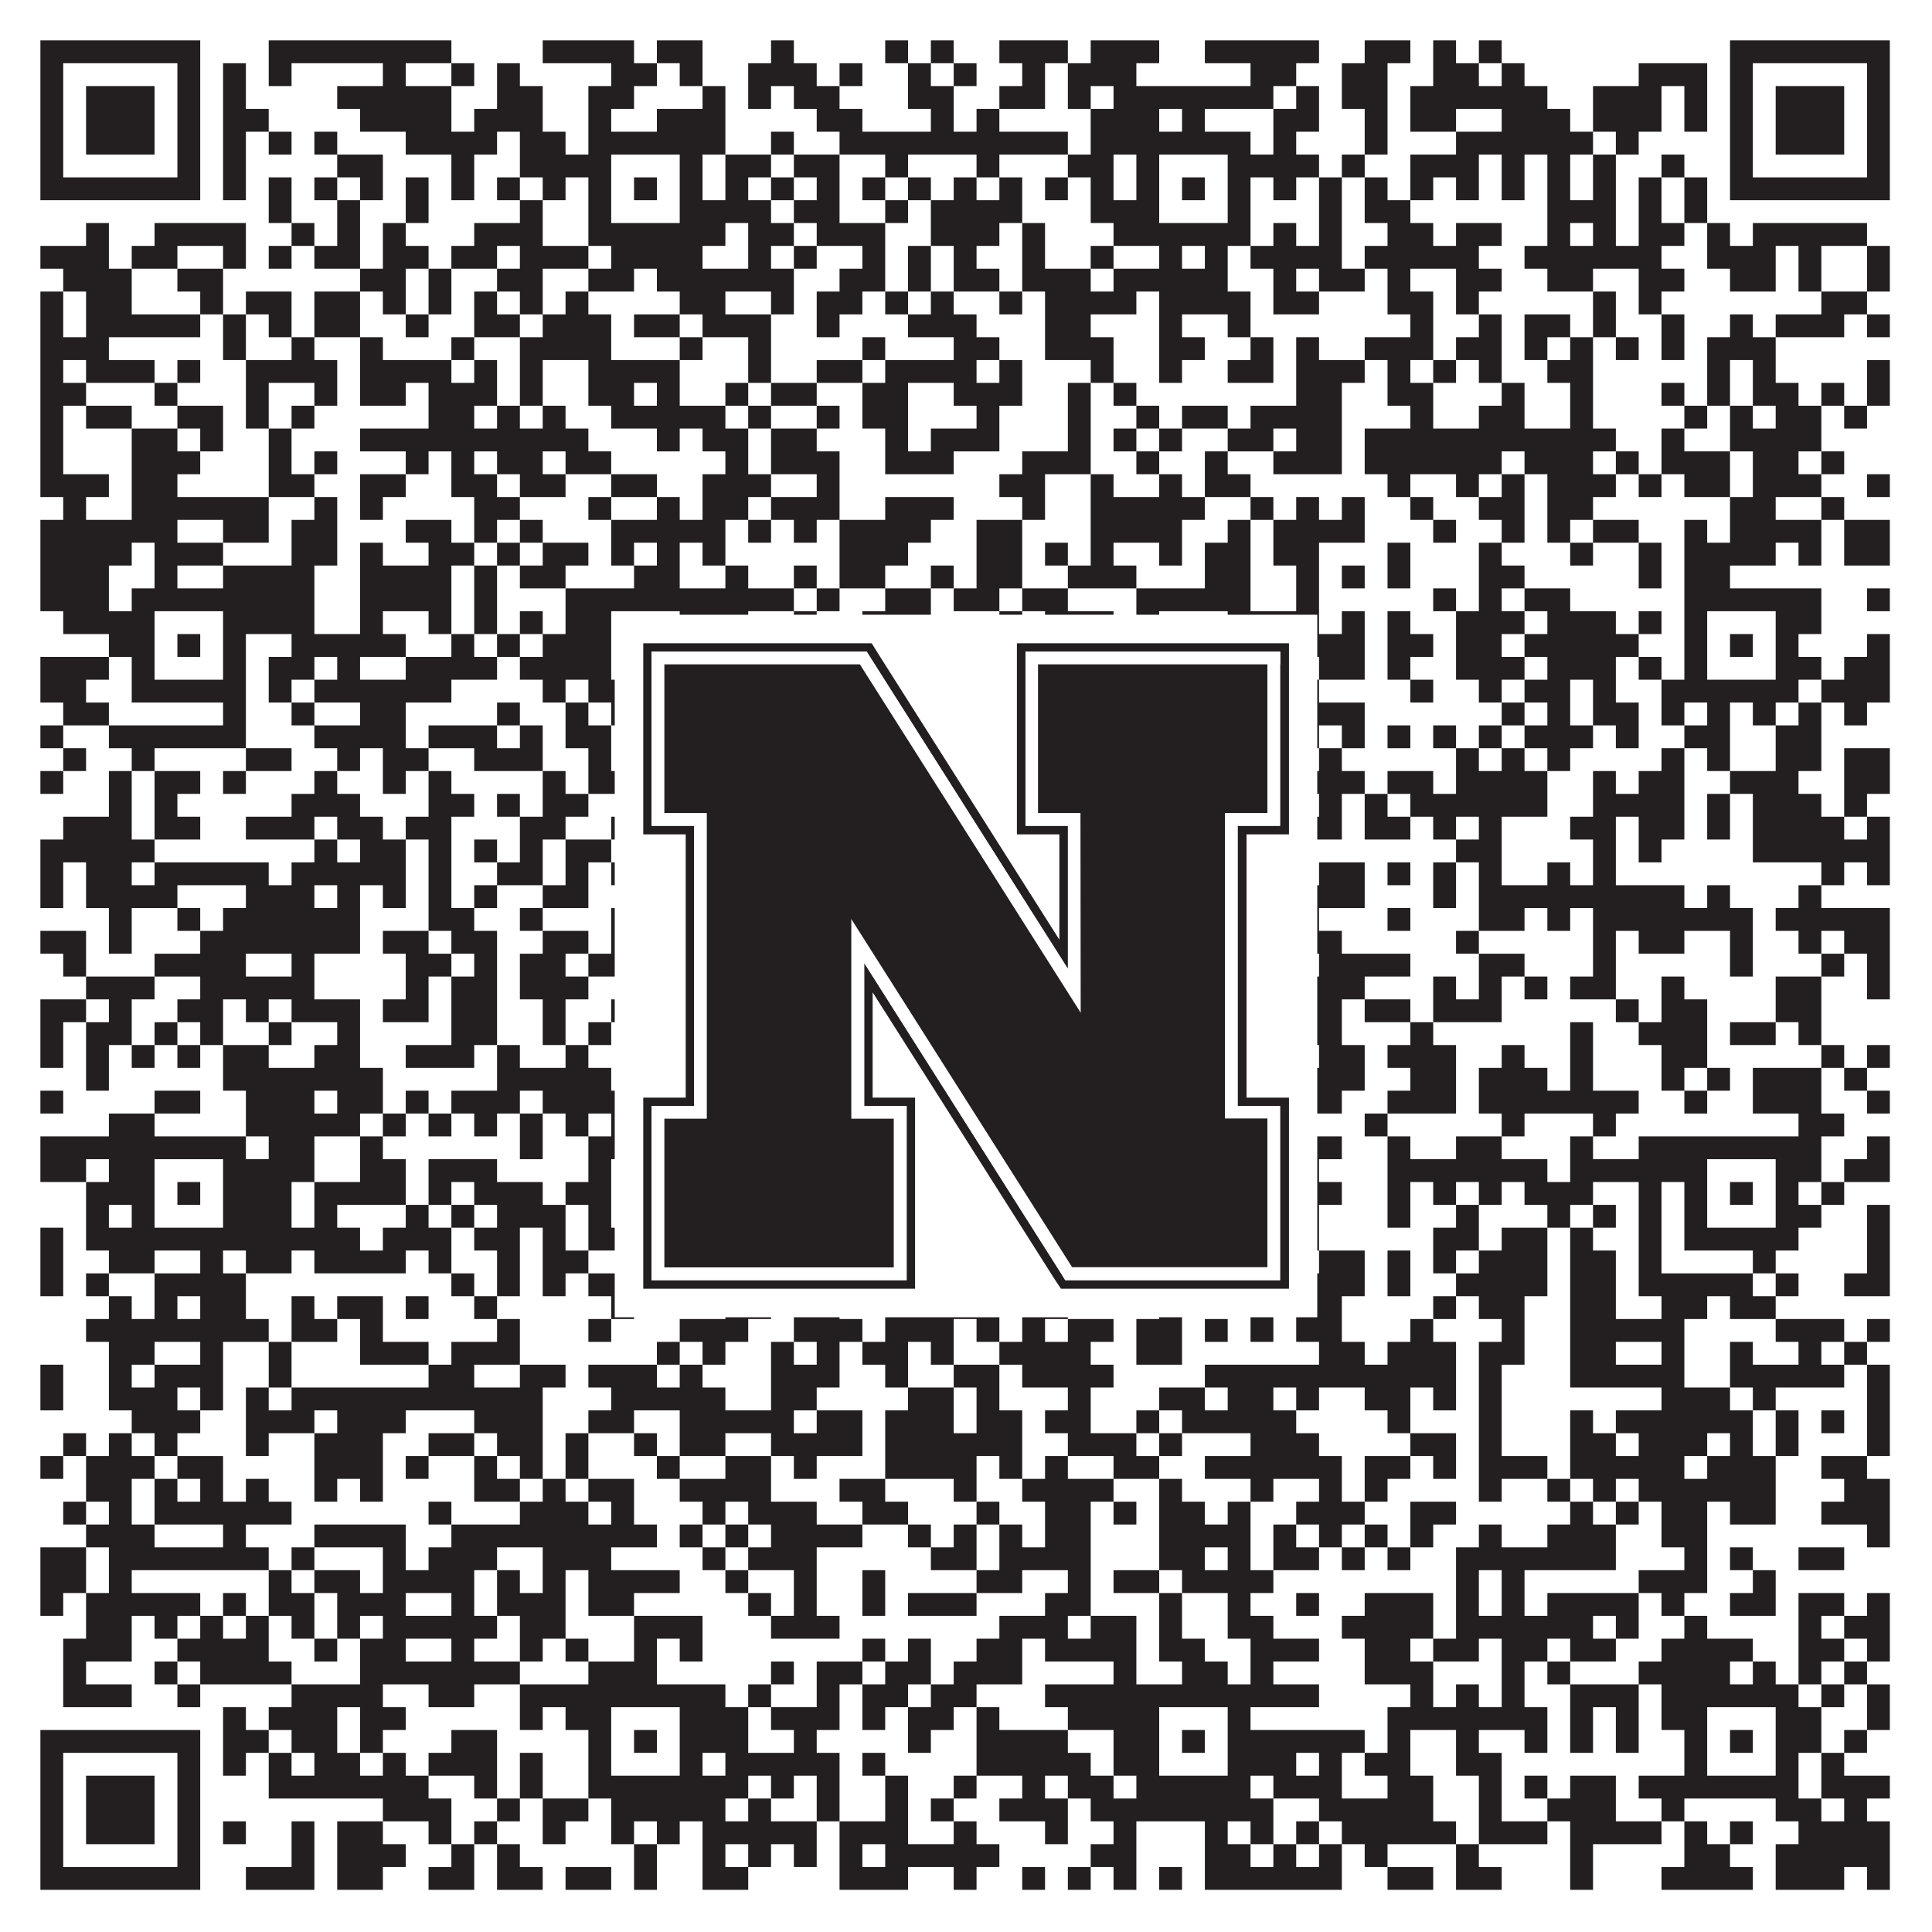
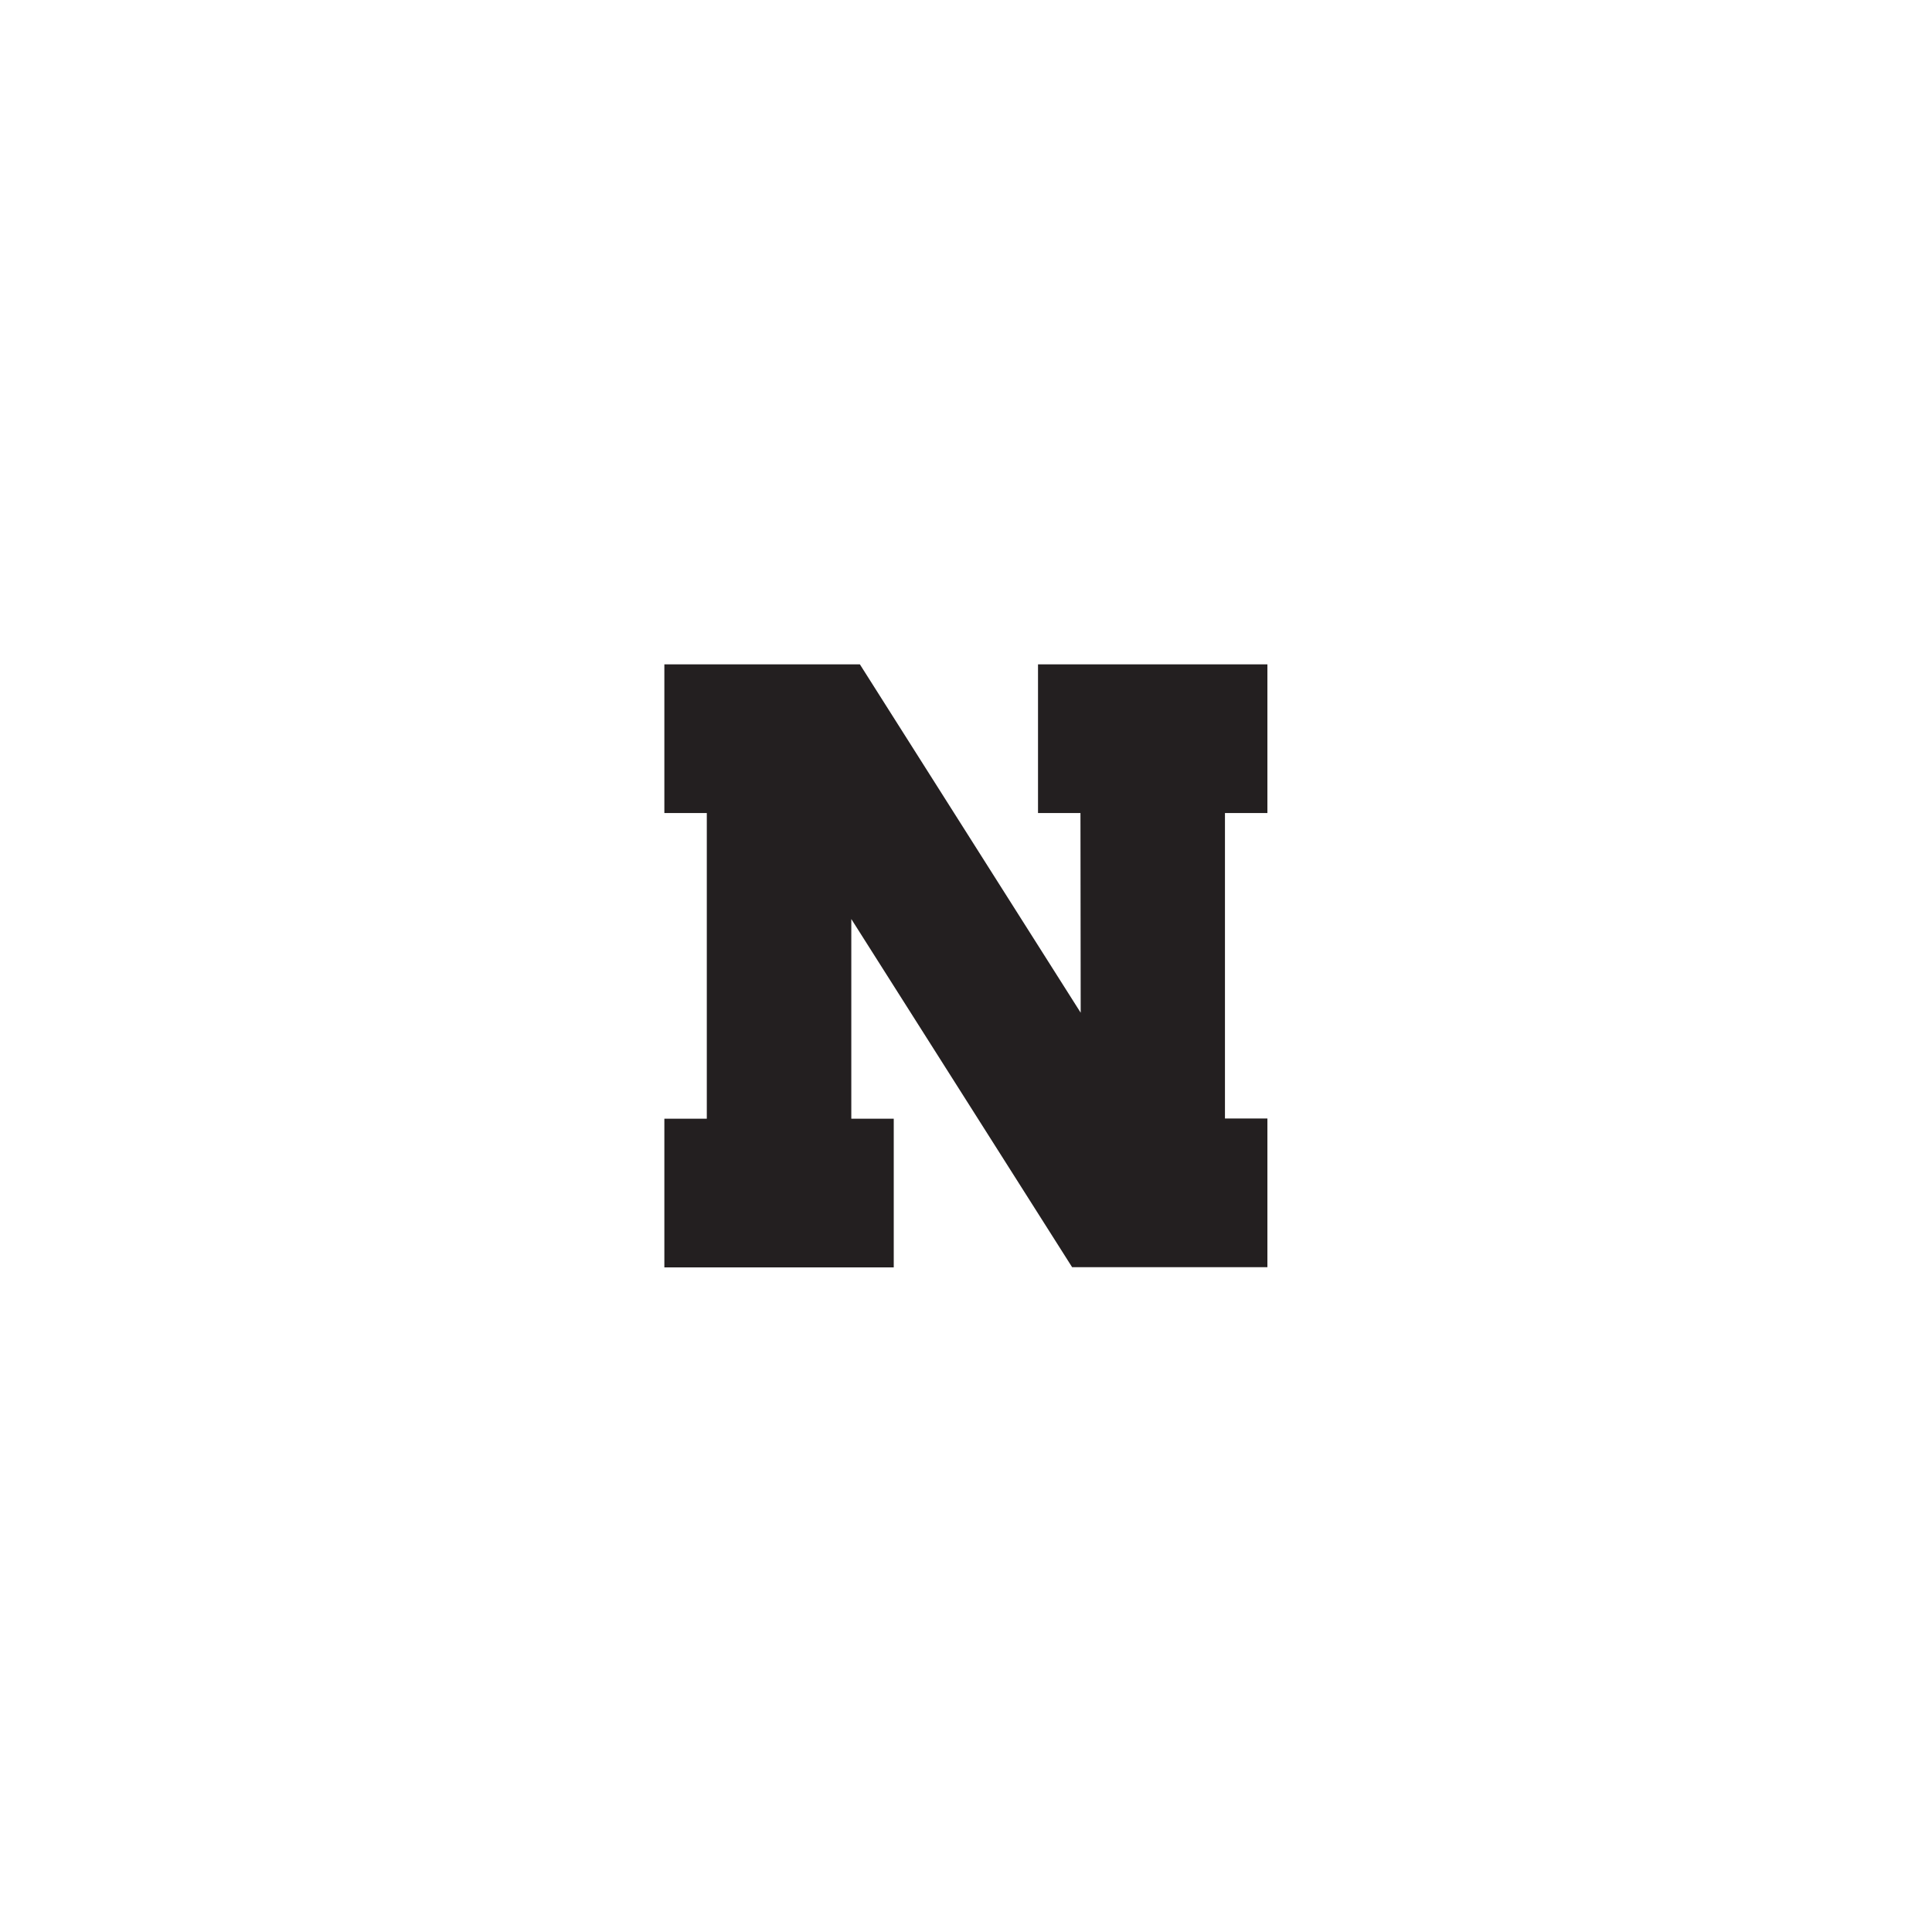
<svg xmlns="http://www.w3.org/2000/svg" version="1.1" width="1100px" height="1100px" viewBox="0 0 1100 1100">
-   <rect x="0" y="0" width="1100" height="1100" fill="#ffffff" fill-opacity="1" />
-   <path fill="#231f20" fill-opacity="1" d="M23,23L114,23L114,36L23,36ZM153,23L257,23L257,36L153,36ZM309,23L361,23L361,36L309,36ZM374,23L400,23L400,36L374,36ZM439,23L452,23L452,36L439,36ZM504,23L517,23L517,36L504,36ZM530,23L543,23L543,36L530,36ZM569,23L608,23L608,36L569,36ZM621,23L660,23L660,36L621,36ZM686,23L751,23L751,36L686,36ZM777,23L803,23L803,36L777,36ZM816,23L829,23L829,36L816,36ZM842,23L855,23L855,36L842,36ZM985,23L1076,23L1076,36L985,36ZM23,36L36,36L36,49L23,49ZM101,36L114,36L114,49L101,49ZM127,36L140,36L140,49L127,49ZM153,36L166,36L166,49L153,49ZM218,36L231,36L231,49L218,49ZM257,36L270,36L270,49L257,49ZM283,36L296,36L296,49L283,49ZM348,36L374,36L374,49L348,49ZM387,36L400,36L400,49L387,49ZM426,36L465,36L465,49L426,49ZM478,36L491,36L491,49L478,49ZM517,36L530,36L530,49L517,49ZM543,36L556,36L556,49L543,49ZM582,36L595,36L595,49L582,49ZM608,36L647,36L647,49L608,49ZM712,36L738,36L738,49L712,49ZM764,36L790,36L790,49L764,49ZM816,36L842,36L842,49L816,49ZM855,36L868,36L868,49L855,49ZM933,36L972,36L972,49L933,49ZM985,36L998,36L998,49L985,49ZM1063,36L1076,36L1076,49L1063,49ZM23,49L36,49L36,62L23,62ZM49,49L88,49L88,62L49,62ZM101,49L114,49L114,62L101,62ZM127,49L140,49L140,62L127,62ZM192,49L257,49L257,62L192,62ZM283,49L309,49L309,62L283,62ZM335,49L361,49L361,62L335,62ZM400,49L413,49L413,62L400,62ZM426,49L439,49L439,62L426,62ZM452,49L478,49L478,62L452,62ZM517,49L543,49L543,62L517,62ZM569,49L595,49L595,62L569,62ZM608,49L621,49L621,62L608,62ZM634,49L725,49L725,62L634,62ZM738,49L751,49L751,62L738,62ZM764,49L790,49L790,62L764,62ZM803,49L881,49L881,62L803,62ZM907,49L946,49L946,62L907,62ZM959,49L972,49L972,62L959,62ZM985,49L998,49L998,62L985,62ZM1011,49L1050,49L1050,62L1011,62ZM1063,49L1076,49L1076,62L1063,62ZM23,62L36,62L36,75L23,75ZM49,62L88,62L88,75L49,75ZM101,62L114,62L114,75L101,75ZM127,62L153,62L153,75L127,75ZM205,62L257,62L257,75L205,75ZM270,62L309,62L309,75L270,75ZM335,62L348,62L348,75L335,75ZM374,62L413,62L413,75L374,75ZM465,62L491,62L491,75L465,75ZM530,62L543,62L543,75L530,75ZM556,62L569,62L569,75L556,75ZM621,62L660,62L660,75L621,75ZM673,62L686,62L686,75L673,75ZM725,62L751,62L751,75L725,75ZM777,62L790,62L790,75L777,75ZM803,62L829,62L829,75L803,75ZM855,62L894,62L894,75L855,75ZM907,62L946,62L946,75L907,75ZM959,62L972,62L972,75L959,75ZM985,62L998,62L998,75L985,75ZM1011,62L1050,62L1050,75L1011,75ZM1063,62L1076,62L1076,75L1063,75ZM23,75L36,75L36,88L23,88ZM49,75L88,75L88,88L49,88ZM101,75L114,75L114,88L101,88ZM127,75L140,75L140,88L127,88ZM153,75L166,75L166,88L153,88ZM179,75L192,75L192,88L179,88ZM231,75L283,75L283,88L231,88ZM296,75L322,75L322,88L296,88ZM335,75L413,75L413,88L335,88ZM439,75L452,75L452,88L439,88ZM478,75L608,75L608,88L478,88ZM621,75L712,75L712,88L621,88ZM725,75L738,75L738,88L725,88ZM777,75L790,75L790,88L777,88ZM829,75L907,75L907,88L829,88ZM920,75L933,75L933,88L920,88ZM985,75L998,75L998,88L985,88ZM1011,75L1050,75L1050,88L1011,88ZM1063,75L1076,75L1076,88L1063,88ZM23,88L36,88L36,101L23,101ZM101,88L114,88L114,101L101,101ZM127,88L140,88L140,101L127,101ZM192,88L218,88L218,101L192,101ZM257,88L270,88L270,101L257,101ZM296,88L348,88L348,101L296,101ZM387,88L400,88L400,101L387,101ZM413,88L439,88L439,101L413,101ZM452,88L478,88L478,101L452,101ZM504,88L517,88L517,101L504,101ZM556,88L569,88L569,101L556,101ZM608,88L634,88L634,101L608,101ZM647,88L660,88L660,101L647,101ZM699,88L751,88L751,101L699,101ZM764,88L777,88L777,101L764,101ZM803,88L842,88L842,101L803,101ZM855,88L868,88L868,101L855,101ZM881,88L894,88L894,101L881,101ZM907,88L920,88L920,101L907,101ZM946,88L959,88L959,101L946,101ZM985,88L998,88L998,101L985,101ZM1063,88L1076,88L1076,101L1063,101ZM23,101L114,101L114,114L23,114ZM127,101L140,101L140,114L127,114ZM153,101L166,101L166,114L153,114ZM179,101L192,101L192,114L179,114ZM205,101L218,101L218,114L205,114ZM231,101L244,101L244,114L231,114ZM257,101L270,101L270,114L257,114ZM283,101L296,101L296,114L283,114ZM309,101L322,101L322,114L309,114ZM335,101L348,101L348,114L335,114ZM361,101L374,101L374,114L361,114ZM387,101L400,101L400,114L387,114ZM413,101L426,101L426,114L413,114ZM439,101L452,101L452,114L439,114ZM465,101L478,101L478,114L465,114ZM491,101L504,101L504,114L491,114ZM517,101L530,101L530,114L517,114ZM543,101L556,101L556,114L543,114ZM569,101L582,101L582,114L569,114ZM595,101L608,101L608,114L595,114ZM621,101L634,101L634,114L621,114ZM647,101L660,101L660,114L647,114ZM673,101L686,101L686,114L673,114ZM699,101L712,101L712,114L699,114ZM725,101L738,101L738,114L725,114ZM751,101L764,101L764,114L751,114ZM777,101L790,101L790,114L777,114ZM803,101L816,101L816,114L803,114ZM829,101L842,101L842,114L829,114ZM855,101L868,101L868,114L855,114ZM881,101L894,101L894,114L881,114ZM907,101L920,101L920,114L907,114ZM933,101L946,101L946,114L933,114ZM959,101L972,101L972,114L959,114ZM985,101L1076,101L1076,114L985,114ZM153,114L166,114L166,127L153,127ZM192,114L205,114L205,127L192,127ZM231,114L244,114L244,127L231,127ZM296,114L309,114L309,127L296,127ZM335,114L348,114L348,127L335,127ZM387,114L439,114L439,127L387,127ZM452,114L478,114L478,127L452,127ZM504,114L517,114L517,127L504,127ZM530,114L582,114L582,127L530,127ZM621,114L660,114L660,127L621,127ZM699,114L712,114L712,127L699,127ZM751,114L764,114L764,127L751,127ZM777,114L803,114L803,127L777,127ZM881,114L920,114L920,127L881,127ZM933,114L946,114L946,127L933,127ZM959,114L972,114L972,127L959,127ZM49,127L62,127L62,140L49,140ZM88,127L140,127L140,140L88,140ZM166,127L179,127L179,140L166,140ZM192,127L205,127L205,140L192,140ZM218,127L231,127L231,140L218,140ZM270,127L309,127L309,140L270,140ZM335,127L413,127L413,140L335,140ZM426,127L452,127L452,140L426,140ZM465,127L504,127L504,140L465,140ZM530,127L569,127L569,140L530,140ZM582,127L595,127L595,140L582,140ZM634,127L712,127L712,140L634,140ZM725,127L738,127L738,140L725,140ZM751,127L764,127L764,140L751,140ZM790,127L816,127L816,140L790,140ZM829,127L855,127L855,140L829,140ZM881,127L894,127L894,140L881,140ZM907,127L920,127L920,140L907,140ZM933,127L959,127L959,140L933,140ZM972,127L985,127L985,140L972,140ZM998,127L1063,127L1063,140L998,140ZM23,140L62,140L62,153L23,153ZM75,140L101,140L101,153L75,153ZM127,140L140,140L140,153L127,153ZM153,140L166,140L166,153L153,153ZM179,140L205,140L205,153L179,153ZM218,140L244,140L244,153L218,153ZM257,140L283,140L283,153L257,153ZM296,140L335,140L335,153L296,153ZM348,140L400,140L400,153L348,153ZM426,140L439,140L439,153L426,153ZM452,140L465,140L465,153L452,153ZM491,140L504,140L504,153L491,153ZM517,140L530,140L530,153L517,153ZM543,140L556,140L556,153L543,153ZM582,140L595,140L595,153L582,153ZM621,140L634,140L634,153L621,153ZM660,140L673,140L673,153L660,153ZM686,140L699,140L699,153L686,153ZM712,140L764,140L764,153L712,153ZM777,140L842,140L842,153L777,153ZM868,140L946,140L946,153L868,153ZM972,140L1011,140L1011,153L972,153ZM1024,140L1037,140L1037,153L1024,153ZM1063,140L1076,140L1076,153L1063,153ZM36,153L75,153L75,166L36,166ZM101,153L127,153L127,166L101,166ZM205,153L231,153L231,166L205,166ZM244,153L257,153L257,166L244,166ZM283,153L309,153L309,166L283,166ZM335,153L361,153L361,166L335,166ZM374,153L452,153L452,166L374,166ZM478,153L504,153L504,166L478,166ZM517,153L530,153L530,166L517,166ZM543,153L569,153L569,166L543,166ZM582,153L621,153L621,166L582,166ZM634,153L699,153L699,166L634,166ZM725,153L738,153L738,166L725,166ZM751,153L777,153L777,166L751,166ZM790,153L803,153L803,166L790,166ZM829,153L855,153L855,166L829,166ZM881,153L907,153L907,166L881,166ZM933,153L959,153L959,166L933,166ZM985,153L1011,153L1011,166L985,166ZM1024,153L1037,153L1037,166L1024,166ZM1063,153L1076,153L1076,166L1063,166ZM23,166L36,166L36,179L23,179ZM49,166L75,166L75,179L49,179ZM114,166L127,166L127,179L114,179ZM140,166L166,166L166,179L140,179ZM179,166L205,166L205,179L179,179ZM218,166L231,166L231,179L218,179ZM244,166L257,166L257,179L244,179ZM270,166L283,166L283,179L270,179ZM296,166L309,166L309,179L296,179ZM322,166L335,166L335,179L322,179ZM387,166L413,166L413,179L387,179ZM439,166L452,166L452,179L439,179ZM465,166L491,166L491,179L465,179ZM504,166L517,166L517,179L504,179ZM530,166L543,166L543,179L530,179ZM569,166L582,166L582,179L569,179ZM595,166L647,166L647,179L595,179ZM660,166L712,166L712,179L660,179ZM725,166L751,166L751,179L725,179ZM790,166L816,166L816,179L790,179ZM829,166L842,166L842,179L829,179ZM907,166L920,166L920,179L907,179ZM933,166L946,166L946,179L933,179ZM1037,166L1063,166L1063,179L1037,179ZM23,179L36,179L36,192L23,192ZM49,179L114,179L114,192L49,192ZM127,179L140,179L140,192L127,192ZM153,179L166,179L166,192L153,192ZM179,179L205,179L205,192L179,192ZM231,179L244,179L244,192L231,192ZM270,179L296,179L296,192L270,192ZM309,179L348,179L348,192L309,192ZM361,179L387,179L387,192L361,192ZM400,179L439,179L439,192L400,192ZM465,179L478,179L478,192L465,192ZM517,179L556,179L556,192L517,192ZM595,179L621,179L621,192L595,192ZM660,179L673,179L673,192L660,192ZM699,179L712,179L712,192L699,192ZM803,179L816,179L816,192L803,192ZM842,179L855,179L855,192L842,192ZM868,179L894,179L894,192L868,192ZM907,179L920,179L920,192L907,192ZM946,179L959,179L959,192L946,192ZM985,179L998,179L998,192L985,192ZM1011,179L1050,179L1050,192L1011,192ZM1063,179L1076,179L1076,192L1063,192ZM23,192L62,192L62,205L23,205ZM127,192L140,192L140,205L127,205ZM166,192L179,192L179,205L166,205ZM205,192L218,192L218,205L205,205ZM257,192L270,192L270,205L257,205ZM296,192L348,192L348,205L296,205ZM387,192L400,192L400,205L387,205ZM426,192L439,192L439,205L426,205ZM491,192L504,192L504,205L491,205ZM543,192L569,192L569,205L543,205ZM595,192L634,192L634,205L595,205ZM660,192L686,192L686,205L660,205ZM712,192L725,192L725,205L712,205ZM738,192L751,192L751,205L738,205ZM777,192L816,192L816,205L777,205ZM829,192L855,192L855,205L829,205ZM868,192L881,192L881,205L868,205ZM894,192L907,192L907,205L894,205ZM920,192L933,192L933,205L920,205ZM946,192L959,192L959,205L946,205ZM972,192L1011,192L1011,205L972,205ZM23,205L36,205L36,218L23,218ZM49,205L88,205L88,218L49,218ZM101,205L114,205L114,218L101,218ZM140,205L192,205L192,218L140,218ZM205,205L257,205L257,218L205,218ZM270,205L283,205L283,218L270,218ZM296,205L309,205L309,218L296,218ZM335,205L387,205L387,218L335,218ZM426,205L439,205L439,218L426,218ZM465,205L491,205L491,218L465,218ZM504,205L556,205L556,218L504,218ZM569,205L582,205L582,218L569,218ZM621,205L634,205L634,218L621,218ZM660,205L673,205L673,218L660,218ZM699,205L725,205L725,218L699,218ZM738,205L777,205L777,218L738,218ZM790,205L803,205L803,218L790,218ZM816,205L829,205L829,218L816,218ZM842,205L855,205L855,218L842,218ZM881,205L907,205L907,218L881,218ZM972,205L985,205L985,218L972,218ZM998,205L1011,205L1011,218L998,218ZM1063,205L1076,205L1076,218L1063,218ZM23,218L49,218L49,231L23,231ZM88,218L101,218L101,231L88,231ZM140,218L153,218L153,231L140,231ZM179,218L192,218L192,231L179,231ZM205,218L231,218L231,231L205,231ZM244,218L283,218L283,231L244,231ZM296,218L309,218L309,231L296,231ZM335,218L361,218L361,231L335,231ZM374,218L387,218L387,231L374,231ZM413,218L426,218L426,231L413,231ZM439,218L465,218L465,231L439,231ZM491,218L517,218L517,231L491,231ZM543,218L582,218L582,231L543,231ZM608,218L621,218L621,231L608,231ZM634,218L647,218L647,231L634,231ZM738,218L764,218L764,231L738,231ZM790,218L816,218L816,231L790,231ZM855,218L868,218L868,231L855,231ZM894,218L907,218L907,231L894,231ZM946,218L959,218L959,231L946,231ZM972,218L985,218L985,231L972,231ZM998,218L1024,218L1024,231L998,231ZM1037,218L1050,218L1050,231L1037,231ZM1063,218L1076,218L1076,231L1063,231ZM23,231L36,231L36,244L23,244ZM49,231L75,231L75,244L49,244ZM101,231L127,231L127,244L101,244ZM140,231L153,231L153,244L140,244ZM166,231L179,231L179,244L166,244ZM244,231L270,231L270,244L244,244ZM283,231L296,231L296,244L283,244ZM309,231L322,231L322,244L309,244ZM348,231L413,231L413,244L348,244ZM426,231L439,231L439,244L426,244ZM465,231L478,231L478,244L465,244ZM491,231L517,231L517,244L491,244ZM556,231L569,231L569,244L556,244ZM608,231L621,231L621,244L608,244ZM647,231L660,231L660,244L647,244ZM673,231L699,231L699,244L673,244ZM712,231L764,231L764,244L712,244ZM803,231L816,231L816,244L803,244ZM842,231L868,231L868,244L842,244ZM894,231L907,231L907,244L894,244ZM959,231L972,231L972,244L959,244ZM985,231L998,231L998,244L985,244ZM1011,231L1037,231L1037,244L1011,244ZM1050,231L1063,231L1063,244L1050,244ZM23,244L36,244L36,257L23,257ZM75,244L101,244L101,257L75,257ZM114,244L127,244L127,257L114,257ZM153,244L166,244L166,257L153,257ZM205,244L335,244L335,257L205,257ZM374,244L387,244L387,257L374,257ZM400,244L426,244L426,257L400,257ZM439,244L465,244L465,257L439,257ZM504,244L517,244L517,257L504,257ZM530,244L569,244L569,257L530,257ZM608,244L621,244L621,257L608,257ZM634,244L647,244L647,257L634,257ZM660,244L673,244L673,257L660,257ZM699,244L725,244L725,257L699,257ZM738,244L764,244L764,257L738,257ZM777,244L920,244L920,257L777,257ZM946,244L959,244L959,257L946,257ZM985,244L1037,244L1037,257L985,257ZM23,257L36,257L36,270L23,270ZM75,257L114,257L114,270L75,270ZM153,257L166,257L166,270L153,270ZM179,257L192,257L192,270L179,270ZM231,257L244,257L244,270L231,270ZM257,257L270,257L270,270L257,270ZM283,257L309,257L309,270L283,270ZM322,257L348,257L348,270L322,270ZM413,257L426,257L426,270L413,270ZM439,257L478,257L478,270L439,270ZM504,257L543,257L543,270L504,270ZM582,257L621,257L621,270L582,270ZM647,257L660,257L660,270L647,270ZM686,257L699,257L699,270L686,270ZM725,257L764,257L764,270L725,270ZM777,257L855,257L855,270L777,270ZM868,257L907,257L907,270L868,270ZM920,257L933,257L933,270L920,270ZM946,257L985,257L985,270L946,270ZM998,257L1024,257L1024,270L998,270ZM1037,257L1050,257L1050,270L1037,270ZM23,270L62,270L62,283L23,283ZM75,270L101,270L101,283L75,283ZM153,270L179,270L179,283L153,283ZM205,270L231,270L231,283L205,283ZM257,270L283,270L283,283L257,283ZM296,270L322,270L322,283L296,283ZM348,270L374,270L374,283L348,283ZM400,270L439,270L439,283L400,283ZM465,270L478,270L478,283L465,283ZM569,270L595,270L595,283L569,283ZM621,270L634,270L634,283L621,283ZM660,270L673,270L673,283L660,283ZM686,270L712,270L712,283L686,283ZM790,270L803,270L803,283L790,283ZM829,270L842,270L842,283L829,283ZM855,270L868,270L868,283L855,283ZM881,270L920,270L920,283L881,283ZM933,270L946,270L946,283L933,283ZM959,270L985,270L985,283L959,283ZM998,270L1037,270L1037,283L998,283ZM1063,270L1076,270L1076,283L1063,283ZM36,283L49,283L49,296L36,296ZM75,283L153,283L153,296L75,296ZM179,283L192,283L192,296L179,296ZM205,283L218,283L218,296L205,296ZM270,283L296,283L296,296L270,296ZM335,283L348,283L348,296L335,296ZM374,283L387,283L387,296L374,296ZM400,283L426,283L426,296L400,296ZM439,283L478,283L478,296L439,296ZM504,283L543,283L543,296L504,296ZM582,283L595,283L595,296L582,296ZM621,283L686,283L686,296L621,296ZM712,283L725,283L725,296L712,296ZM738,283L751,283L751,296L738,296ZM764,283L777,283L777,296L764,296ZM803,283L816,283L816,296L803,296ZM842,283L868,283L868,296L842,296ZM881,283L907,283L907,296L881,296ZM985,283L1011,283L1011,296L985,296ZM1037,283L1050,283L1050,296L1037,296ZM23,296L101,296L101,309L23,309ZM127,296L153,296L153,309L127,309ZM166,296L192,296L192,309L166,309ZM231,296L257,296L257,309L231,309ZM270,296L283,296L283,309L270,309ZM296,296L309,296L309,309L296,309ZM348,296L413,296L413,309L348,309ZM426,296L439,296L439,309L426,309ZM452,296L465,296L465,309L452,309ZM478,296L530,296L530,309L478,309ZM556,296L582,296L582,309L556,309ZM621,296L673,296L673,309L621,309ZM699,296L712,296L712,309L699,309ZM725,296L777,296L777,309L725,309ZM816,296L829,296L829,309L816,309ZM855,296L868,296L868,309L855,309ZM881,296L894,296L894,309L881,309ZM907,296L933,296L933,309L907,309ZM959,296L972,296L972,309L959,309ZM985,296L1037,296L1037,309L985,309ZM1050,296L1076,296L1076,309L1050,309ZM23,309L75,309L75,322L23,322ZM88,309L127,309L127,322L88,322ZM166,309L192,309L192,322L166,322ZM205,309L218,309L218,322L205,322ZM244,309L270,309L270,322L244,322ZM283,309L296,309L296,322L283,322ZM309,309L335,309L335,322L309,322ZM348,309L361,309L361,322L348,322ZM374,309L387,309L387,322L374,322ZM400,309L413,309L413,322L400,322ZM478,309L517,309L517,322L478,322ZM556,309L582,309L582,322L556,322ZM595,309L608,309L608,322L595,322ZM621,309L634,309L634,322L621,322ZM660,309L673,309L673,322L660,322ZM686,309L712,309L712,322L686,322ZM725,309L751,309L751,322L725,322ZM790,309L803,309L803,322L790,322ZM842,309L855,309L855,322L842,322ZM894,309L907,309L907,322L894,322ZM933,309L946,309L946,322L933,322ZM959,309L1011,309L1011,322L959,322ZM1024,309L1037,309L1037,322L1024,322ZM1050,309L1076,309L1076,322L1050,322ZM23,322L62,322L62,335L23,335ZM88,322L101,322L101,335L88,335ZM127,322L179,322L179,335L127,335ZM205,322L257,322L257,335L205,335ZM270,322L283,322L283,335L270,335ZM296,322L322,322L322,335L296,335ZM361,322L387,322L387,335L361,335ZM413,322L426,322L426,335L413,335ZM452,322L465,322L465,335L452,335ZM478,322L504,322L504,335L478,335ZM530,322L543,322L543,335L530,335ZM556,322L582,322L582,335L556,335ZM608,322L647,322L647,335L608,335ZM686,322L712,322L712,335L686,335ZM738,322L751,322L751,335L738,335ZM764,322L777,322L777,335L764,335ZM790,322L803,322L803,335L790,335ZM842,322L868,322L868,335L842,335ZM933,322L946,322L946,335L933,335ZM959,322L985,322L985,335L959,335ZM23,335L62,335L62,348L23,348ZM75,335L179,335L179,348L75,348ZM205,335L257,335L257,348L205,348ZM270,335L283,335L283,348L270,348ZM322,335L452,335L452,348L322,348ZM465,335L478,335L478,348L465,348ZM504,335L530,335L530,348L504,348ZM543,335L569,335L569,348L543,348ZM582,335L608,335L608,348L582,348ZM647,335L712,335L712,348L647,348ZM738,335L751,335L751,348L738,348ZM816,335L829,335L829,348L816,348ZM842,335L855,335L855,348L842,348ZM868,335L894,335L894,348L868,348ZM959,335L1037,335L1037,348L959,348ZM1063,335L1076,335L1076,348L1063,348ZM36,348L88,348L88,361L36,361ZM127,348L179,348L179,361L127,361ZM205,348L218,348L218,361L205,361ZM244,348L257,348L257,361L244,361ZM270,348L283,348L283,361L270,361ZM296,348L309,348L309,361L296,361ZM322,348L348,348L348,361L322,361ZM387,348L426,348L426,361L387,361ZM452,348L465,348L465,361L452,361ZM491,348L530,348L530,361L491,361ZM569,348L582,348L582,361L569,361ZM595,348L634,348L634,361L595,361ZM647,348L660,348L660,361L647,361ZM699,348L751,348L751,361L699,361ZM764,348L777,348L777,361L764,361ZM790,348L803,348L803,361L790,361ZM829,348L868,348L868,361L829,361ZM881,348L920,348L920,361L881,361ZM933,348L946,348L946,361L933,361ZM959,348L972,348L972,361L959,361ZM1011,348L1037,348L1037,361L1011,361ZM62,361L88,361L88,374L62,374ZM101,361L114,361L114,374L101,374ZM127,361L140,361L140,374L127,374ZM166,361L231,361L231,374L166,374ZM257,361L270,361L270,374L257,374ZM283,361L296,361L296,374L283,374ZM309,361L348,361L348,374L309,374ZM361,361L374,361L374,374L361,374ZM387,361L452,361L452,374L387,374ZM491,361L504,361L504,374L491,374ZM530,361L543,361L543,374L530,374ZM556,361L582,361L582,374L556,374ZM608,361L660,361L660,374L608,374ZM673,361L686,361L686,374L673,374ZM699,361L777,361L777,374L699,374ZM790,361L816,361L816,374L790,374ZM829,361L855,361L855,374L829,374ZM868,361L933,361L933,374L868,374ZM959,361L972,361L972,374L959,374ZM985,361L998,361L998,374L985,374ZM1011,361L1024,361L1024,374L1011,374ZM1063,361L1076,361L1076,374L1063,374ZM23,374L62,374L62,387L23,387ZM75,374L88,374L88,387L75,387ZM127,374L140,374L140,387L127,387ZM153,374L179,374L179,387L153,387ZM192,374L205,374L205,387L192,387ZM231,374L283,374L283,387L231,387ZM296,374L348,374L348,387L296,387ZM387,374L413,374L413,387L387,387ZM426,374L439,374L439,387L426,387ZM452,374L465,374L465,387L452,387ZM478,374L582,374L582,387L478,387ZM608,374L634,374L634,387L608,387ZM647,374L660,374L660,387L647,387ZM699,374L712,374L712,387L699,387ZM725,374L738,374L738,387L725,387ZM751,374L777,374L777,387L751,387ZM790,374L803,374L803,387L790,387ZM829,374L868,374L868,387L829,387ZM881,374L920,374L920,387L881,387ZM933,374L946,374L946,387L933,387ZM959,374L972,374L972,387L959,387ZM1011,374L1037,374L1037,387L1011,387ZM1050,374L1076,374L1076,387L1050,387ZM23,387L49,387L49,400L23,400ZM75,387L140,387L140,400L75,400ZM153,387L166,387L166,400L153,400ZM179,387L257,387L257,400L179,400ZM309,387L322,387L322,400L309,400ZM335,387L400,387L400,400L335,400ZM413,387L465,387L465,400L413,400ZM478,387L491,387L491,400L478,400ZM530,387L543,387L543,400L530,400ZM556,387L608,387L608,400L556,400ZM621,387L634,387L634,400L621,400ZM647,387L725,387L725,400L647,400ZM738,387L751,387L751,400L738,400ZM803,387L816,387L816,400L803,400ZM842,387L855,387L855,400L842,400ZM868,387L894,387L894,400L868,400ZM907,387L920,387L920,400L907,400ZM946,387L1024,387L1024,400L946,400ZM1037,387L1076,387L1076,400L1037,400ZM36,400L62,400L62,413L36,413ZM127,400L140,400L140,413L127,413ZM166,400L179,400L179,413L166,413ZM205,400L231,400L231,413L205,413ZM283,400L296,400L296,413L283,413ZM322,400L335,400L335,413L322,413ZM348,400L374,400L374,413L348,413ZM387,400L413,400L413,413L387,413ZM426,400L452,400L452,413L426,413ZM478,400L556,400L556,413L478,413ZM621,400L660,400L660,413L621,413ZM686,400L699,400L699,413L686,413ZM738,400L777,400L777,413L738,413ZM855,400L868,400L868,413L855,413ZM881,400L894,400L894,413L881,413ZM907,400L933,400L933,413L907,413ZM946,400L959,400L959,413L946,413ZM972,400L985,400L985,413L972,413ZM998,400L1011,400L1011,413L998,413ZM1024,400L1037,400L1037,413L1024,413ZM1050,400L1063,400L1063,413L1050,413ZM23,413L36,413L36,426L23,426ZM62,413L140,413L140,426L62,426ZM179,413L231,413L231,426L179,426ZM244,413L283,413L283,426L244,426ZM296,413L309,413L309,426L296,426ZM322,413L348,413L348,426L322,426ZM374,413L413,413L413,426L374,426ZM439,413L452,413L452,426L439,426ZM465,413L491,413L491,426L465,426ZM504,413L517,413L517,426L504,426ZM530,413L543,413L543,426L530,426ZM569,413L582,413L582,426L569,426ZM608,413L621,413L621,426L608,426ZM647,413L660,413L660,426L647,426ZM673,413L751,413L751,426L673,426ZM764,413L777,413L777,426L764,426ZM790,413L803,413L803,426L790,426ZM816,413L829,413L829,426L816,426ZM842,413L855,413L855,426L842,426ZM868,413L907,413L907,426L868,426ZM920,413L933,413L933,426L920,426ZM959,413L985,413L985,426L959,426ZM1011,413L1037,413L1037,426L1011,426ZM36,426L49,426L49,439L36,439ZM75,426L88,426L88,439L75,439ZM140,426L166,426L166,439L140,439ZM192,426L205,426L205,439L192,439ZM218,426L244,426L244,439L218,439ZM270,426L309,426L309,439L270,439ZM335,426L348,426L348,439L335,439ZM361,426L374,426L374,439L361,439ZM400,426L413,426L413,439L400,439ZM426,426L439,426L439,439L426,439ZM478,426L491,426L491,439L478,439ZM504,426L543,426L543,439L504,439ZM556,426L608,426L608,439L556,439ZM699,426L712,426L712,439L699,439ZM751,426L764,426L764,439L751,439ZM829,426L842,426L842,439L829,439ZM855,426L868,426L868,439L855,439ZM881,426L894,426L894,439L881,439ZM946,426L959,426L959,439L946,439ZM972,426L985,426L985,439L972,439ZM1011,426L1037,426L1037,439L1011,439ZM1050,426L1076,426L1076,439L1050,439ZM23,439L36,439L36,452L23,452ZM62,439L75,439L75,452L62,452ZM88,439L114,439L114,452L88,452ZM127,439L140,439L140,452L127,452ZM179,439L192,439L192,452L179,452ZM218,439L231,439L231,452L218,452ZM244,439L257,439L257,452L244,452ZM309,439L322,439L322,452L309,452ZM335,439L374,439L374,452L335,452ZM387,439L400,439L400,452L387,452ZM452,439L465,439L465,452L452,452ZM478,439L491,439L491,452L478,452ZM517,439L530,439L530,452L517,452ZM543,439L569,439L569,452L543,452ZM621,439L634,439L634,452L621,452ZM660,439L686,439L686,452L660,452ZM699,439L712,439L712,452L699,452ZM738,439L777,439L777,452L738,452ZM790,439L816,439L816,452L790,452ZM829,439L881,439L881,452L829,452ZM907,439L920,439L920,452L907,452ZM933,439L959,439L959,452L933,452ZM985,439L1024,439L1024,452L985,452ZM1050,439L1076,439L1076,452L1050,452ZM62,452L75,452L75,465L62,465ZM88,452L101,452L101,465L88,465ZM166,452L205,452L205,465L166,465ZM244,452L270,452L270,465L244,465ZM283,452L296,452L296,465L283,465ZM309,452L335,452L335,465L309,465ZM374,452L387,452L387,465L374,465ZM400,452L439,452L439,465L400,465ZM465,452L478,452L478,465L465,465ZM491,452L504,452L504,465L491,465ZM556,452L595,452L595,465L556,465ZM608,452L621,452L621,465L608,465ZM660,452L699,452L699,465L660,465ZM751,452L764,452L764,465L751,465ZM777,452L790,452L790,465L777,465ZM803,452L881,452L881,465L803,465ZM907,452L959,452L959,465L907,465ZM972,452L985,452L985,465L972,465ZM998,452L1037,452L1037,465L998,465ZM1050,452L1063,452L1063,465L1050,465ZM36,465L75,465L75,478L36,478ZM88,465L114,465L114,478L88,478ZM140,465L179,465L179,478L140,478ZM192,465L218,465L218,478L192,478ZM231,465L257,465L257,478L231,478ZM296,465L322,465L322,478L296,478ZM348,465L361,465L361,478L348,478ZM387,465L439,465L439,478L387,478ZM452,465L478,465L478,478L452,478ZM491,465L504,465L504,478L491,478ZM517,465L530,465L530,478L517,478ZM543,465L556,465L556,478L543,478ZM608,465L621,465L621,478L608,478ZM673,465L686,465L686,478L673,478ZM712,465L725,465L725,478L712,478ZM738,465L764,465L764,478L738,478ZM777,465L803,465L803,478L777,478ZM816,465L829,465L829,478L816,478ZM842,465L855,465L855,478L842,478ZM894,465L920,465L920,478L894,478ZM933,465L959,465L959,478L933,478ZM972,465L985,465L985,478L972,478ZM998,465L1050,465L1050,478L998,478ZM1063,465L1076,465L1076,478L1063,478ZM23,478L88,478L88,491L23,491ZM179,478L192,478L192,491L179,491ZM205,478L231,478L231,491L205,491ZM244,478L257,478L257,491L244,491ZM270,478L283,478L283,491L270,491ZM296,478L309,478L309,491L296,491ZM322,478L348,478L348,491L322,491ZM361,478L413,478L413,491L361,491ZM439,478L452,478L452,491L439,491ZM465,478L478,478L478,491L465,491ZM491,478L504,478L504,491L491,491ZM530,478L543,478L543,491L530,491ZM556,478L608,478L608,491L556,491ZM621,478L660,478L660,491L621,491ZM673,478L686,478L686,491L673,491ZM699,478L712,478L712,491L699,491ZM725,478L738,478L738,491L725,491ZM829,478L855,478L855,491L829,491ZM907,478L920,478L920,491L907,491ZM933,478L946,478L946,491L933,491ZM998,478L1076,478L1076,491L998,491ZM23,491L36,491L36,504L23,504ZM49,491L75,491L75,504L49,504ZM88,491L153,491L153,504L88,504ZM166,491L231,491L231,504L166,504ZM244,491L257,491L257,504L244,504ZM283,491L309,491L309,504L283,504ZM322,491L335,491L335,504L322,504ZM348,491L400,491L400,504L348,504ZM413,491L426,491L426,504L413,504ZM439,491L452,491L452,504L439,504ZM478,491L530,491L530,504L478,504ZM543,491L569,491L569,504L543,504ZM595,491L608,491L608,504L595,504ZM621,491L634,491L634,504L621,504ZM647,491L660,491L660,504L647,504ZM673,491L686,491L686,504L673,504ZM725,491L738,491L738,504L725,504ZM751,491L777,491L777,504L751,504ZM790,491L803,491L803,504L790,504ZM816,491L829,491L829,504L816,504ZM842,491L855,491L855,504L842,504ZM881,491L894,491L894,504L881,504ZM907,491L920,491L920,504L907,504ZM1037,491L1050,491L1050,504L1037,504ZM1063,491L1076,491L1076,504L1063,504ZM23,504L36,504L36,517L23,517ZM49,504L101,504L101,517L49,517ZM140,504L179,504L179,517L140,517ZM192,504L205,504L205,517L192,517ZM218,504L231,504L231,517L218,517ZM244,504L257,504L257,517L244,517ZM270,504L283,504L283,517L270,517ZM309,504L335,504L335,517L309,517ZM361,504L387,504L387,517L361,517ZM426,504L465,504L465,517L426,517ZM478,504L491,504L491,517L478,517ZM530,504L543,504L543,517L530,517ZM556,504L582,504L582,517L556,517ZM608,504L621,504L621,517L608,517ZM660,504L673,504L673,517L660,517ZM686,504L699,504L699,517L686,517ZM712,504L777,504L777,517L712,517ZM816,504L829,504L829,517L816,517ZM842,504L959,504L959,517L842,517ZM972,504L985,504L985,517L972,517ZM1024,504L1037,504L1037,517L1024,517ZM62,517L75,517L75,530L62,530ZM101,517L114,517L114,530L101,530ZM127,517L205,517L205,530L127,530ZM244,517L270,517L270,530L244,530ZM296,517L309,517L309,530L296,530ZM348,517L413,517L413,530L348,530ZM426,517L452,517L452,530L426,530ZM465,517L478,517L478,530L465,530ZM543,517L556,517L556,530L543,530ZM582,517L595,517L595,530L582,530ZM699,517L712,517L712,530L699,530ZM725,517L751,517L751,530L725,530ZM790,517L803,517L803,530L790,530ZM842,517L868,517L868,530L842,530ZM881,517L894,517L894,530L881,530ZM907,517L998,517L998,530L907,530ZM1011,517L1076,517L1076,530L1011,530ZM23,530L49,530L49,543L23,543ZM62,530L75,530L75,543L62,543ZM114,530L205,530L205,543L114,543ZM218,530L244,530L244,543L218,543ZM257,530L283,530L283,543L257,543ZM309,530L335,530L335,543L309,543ZM348,530L374,530L374,543L348,543ZM387,530L426,530L426,543L387,543ZM465,530L491,530L491,543L465,543ZM504,530L543,530L543,543L504,543ZM556,530L569,530L569,543L556,543ZM582,530L634,530L634,543L582,543ZM673,530L686,530L686,543L673,543ZM699,530L712,530L712,543L699,543ZM738,530L764,530L764,543L738,543ZM829,530L842,530L842,543L829,543ZM907,530L920,530L920,543L907,543ZM933,530L959,530L959,543L933,543ZM985,530L998,530L998,543L985,543ZM1024,530L1037,530L1037,543L1024,543ZM1050,530L1076,530L1076,543L1050,543ZM36,543L49,543L49,556L36,556ZM88,543L140,543L140,556L88,556ZM166,543L179,543L179,556L166,556ZM231,543L257,543L257,556L231,556ZM270,543L283,543L283,556L270,556ZM296,543L322,543L322,556L296,556ZM335,543L361,543L361,556L335,556ZM387,543L413,543L413,556L387,556ZM439,543L465,543L465,556L439,556ZM478,543L504,543L504,556L478,556ZM517,543L543,543L543,556L517,556ZM556,543L582,543L582,556L556,556ZM712,543L725,543L725,556L712,556ZM751,543L803,543L803,556L751,556ZM842,543L868,543L868,556L842,556ZM907,543L920,543L920,556L907,556ZM985,543L998,543L998,556L985,556ZM1037,543L1050,543L1050,556L1037,556ZM1063,543L1076,543L1076,556L1063,556ZM49,556L88,556L88,569L49,569ZM114,556L179,556L179,569L114,569ZM231,556L244,556L244,569L231,569ZM257,556L283,556L283,569L257,569ZM296,556L335,556L335,569L296,569ZM361,556L374,556L374,569L361,569ZM426,556L452,556L452,569L426,569ZM491,556L504,556L504,569L491,569ZM517,556L543,556L543,569L517,569ZM582,556L595,556L595,569L582,569ZM608,556L634,556L634,569L608,569ZM673,556L686,556L686,569L673,569ZM725,556L777,556L777,569L725,569ZM816,556L829,556L829,569L816,569ZM842,556L855,556L855,569L842,569ZM868,556L881,556L881,569L868,569ZM894,556L920,556L920,569L894,569ZM946,556L959,556L959,569L946,569ZM1011,556L1037,556L1037,569L1011,569ZM1063,556L1076,556L1076,569L1063,569ZM23,569L49,569L49,582L23,582ZM62,569L75,569L75,582L62,582ZM101,569L127,569L127,582L101,582ZM140,569L153,569L153,582L140,582ZM166,569L205,569L205,582L166,582ZM218,569L244,569L244,582L218,582ZM257,569L283,569L283,582L257,582ZM309,569L322,569L322,582L309,582ZM348,569L361,569L361,582L348,582ZM387,569L413,569L413,582L387,582ZM452,569L491,569L491,582L452,582ZM517,569L530,569L530,582L517,582ZM543,569L569,569L569,582L543,582ZM582,569L595,569L595,582L582,582ZM608,569L673,569L673,582L608,582ZM686,569L699,569L699,582L686,582ZM738,569L764,569L764,582L738,582ZM777,569L803,569L803,582L777,582ZM816,569L855,569L855,582L816,582ZM920,569L933,569L933,582L920,582ZM946,569L972,569L972,582L946,582ZM1011,569L1037,569L1037,582L1011,582ZM23,582L36,582L36,595L23,595ZM49,582L75,582L75,595L49,595ZM88,582L101,582L101,595L88,595ZM114,582L127,582L127,595L114,595ZM153,582L166,582L166,595L153,595ZM192,582L205,582L205,595L192,595ZM257,582L283,582L283,595L257,595ZM309,582L322,582L322,595L309,595ZM335,582L348,582L348,595L335,595ZM387,582L400,582L400,595L387,595ZM439,582L452,582L452,595L439,595ZM478,582L517,582L517,595L478,595ZM556,582L569,582L569,595L556,595ZM582,582L595,582L595,595L582,595ZM647,582L673,582L673,595L647,595ZM738,582L764,582L764,595L738,595ZM803,582L816,582L816,595L803,595ZM894,582L907,582L907,595L894,595ZM933,582L972,582L972,595L933,595ZM985,582L1011,582L1011,595L985,595ZM1024,582L1037,582L1037,595L1024,595ZM23,595L36,595L36,608L23,608ZM49,595L62,595L62,608L49,608ZM75,595L88,595L88,608L75,608ZM101,595L114,595L114,608L101,608ZM127,595L153,595L153,608L127,608ZM179,595L205,595L205,608L179,608ZM231,595L270,595L270,608L231,608ZM283,595L296,595L296,608L283,608ZM322,595L335,595L335,608L322,608ZM413,595L426,595L426,608L413,608ZM439,595L452,595L452,608L439,608ZM504,595L517,595L517,608L504,608ZM543,595L556,595L556,608L543,608ZM569,595L608,595L608,608L569,608ZM621,595L673,595L673,608L621,608ZM686,595L699,595L699,608L686,608ZM712,595L738,595L738,608L712,608ZM751,595L777,595L777,608L751,608ZM790,595L829,595L829,608L790,608ZM855,595L868,595L868,608L855,608ZM894,595L907,595L907,608L894,608ZM946,595L972,595L972,608L946,608ZM1037,595L1050,595L1050,608L1037,608ZM1063,595L1076,595L1076,608L1063,608ZM49,608L62,608L62,621L49,621ZM127,608L218,608L218,621L127,621ZM283,608L348,608L348,621L283,621ZM361,608L387,608L387,621L361,621ZM426,608L439,608L439,621L426,621ZM465,608L491,608L491,621L465,621ZM530,608L543,608L543,621L530,621ZM569,608L595,608L595,621L569,621ZM634,608L686,608L686,621L634,621ZM725,608L777,608L777,621L725,621ZM803,608L829,608L829,621L803,621ZM842,608L881,608L881,621L842,621ZM894,608L907,608L907,621L894,621ZM946,608L959,608L959,621L946,621ZM972,608L985,608L985,621L972,621ZM998,608L1037,608L1037,621L998,621ZM1050,608L1063,608L1063,621L1050,621ZM23,621L36,621L36,634L23,634ZM88,621L114,621L114,634L88,634ZM140,621L179,621L179,634L140,634ZM192,621L218,621L218,634L192,634ZM231,621L244,621L244,634L231,634ZM257,621L296,621L296,634L257,634ZM309,621L374,621L374,634L309,634ZM387,621L400,621L400,634L387,634ZM426,621L452,621L452,634L426,634ZM465,621L504,621L504,634L465,634ZM530,621L543,621L543,634L530,634ZM556,621L569,621L569,634L556,634ZM634,621L647,621L647,634L634,634ZM660,621L686,621L686,634L660,634ZM699,621L764,621L764,634L699,634ZM790,621L829,621L829,634L790,634ZM842,621L933,621L933,634L842,634ZM959,621L972,621L972,634L959,634ZM998,621L1037,621L1037,634L998,634ZM1063,621L1076,621L1076,634L1063,634ZM62,634L88,634L88,647L62,647ZM140,634L205,634L205,647L140,647ZM218,634L231,634L231,647L218,647ZM244,634L257,634L257,647L244,647ZM270,634L283,634L283,647L270,647ZM296,634L309,634L309,647L296,647ZM322,634L335,634L335,647L322,647ZM348,634L374,634L374,647L348,647ZM387,634L413,634L413,647L387,647ZM439,634L478,634L478,647L439,647ZM491,634L504,634L504,647L491,647ZM517,634L530,634L530,647L517,647ZM556,634L569,634L569,647L556,647ZM582,634L595,634L595,647L582,647ZM673,634L712,634L712,647L673,647ZM725,634L738,634L738,647L725,647ZM777,634L790,634L790,647L777,647ZM855,634L868,634L868,647L855,647ZM907,634L920,634L920,647L907,647ZM1024,634L1050,634L1050,647L1024,647ZM23,647L140,647L140,660L23,660ZM153,647L179,647L179,660L153,660ZM205,647L218,647L218,660L205,660ZM296,647L309,647L309,660L296,660ZM335,647L426,647L426,660L335,660ZM452,647L491,647L491,660L452,660ZM504,647L530,647L530,660L504,660ZM569,647L621,647L621,660L569,660ZM647,647L764,647L764,660L647,660ZM790,647L803,647L803,660L790,660ZM829,647L855,647L855,660L829,660ZM894,647L907,647L907,660L894,660ZM933,647L1037,647L1037,660L933,660ZM1063,647L1076,647L1076,660L1063,660ZM23,660L49,660L49,673L23,673ZM62,660L88,660L88,673L62,673ZM127,660L179,660L179,673L127,673ZM205,660L231,660L231,673L205,673ZM244,660L283,660L283,673L244,673ZM335,660L348,660L348,673L335,673ZM387,660L413,660L413,673L387,673ZM491,660L504,660L504,673L491,673ZM530,660L556,660L556,673L530,673ZM569,660L582,660L582,673L569,673ZM595,660L621,660L621,673L595,673ZM634,660L660,660L660,673L634,673ZM699,660L712,660L712,673L699,673ZM725,660L751,660L751,673L725,673ZM790,660L881,660L881,673L790,673ZM894,660L972,660L972,673L894,673ZM1011,660L1037,660L1037,673L1011,673ZM1050,660L1076,660L1076,673L1050,673ZM49,673L88,673L88,686L49,686ZM101,673L114,673L114,686L101,686ZM127,673L166,673L166,686L127,686ZM179,673L231,673L231,686L179,686ZM244,673L257,673L257,686L244,686ZM270,673L309,673L309,686L270,686ZM322,673L348,673L348,686L322,686ZM361,673L374,673L374,686L361,686ZM387,673L400,673L400,686L387,686ZM426,673L439,673L439,686L426,686ZM465,673L478,673L478,686L465,686ZM517,673L543,673L543,686L517,686ZM647,673L660,673L660,686L647,686ZM673,673L686,673L686,686L673,686ZM699,673L764,673L764,686L699,686ZM790,673L803,673L803,686L790,686ZM816,673L829,673L829,686L816,686ZM842,673L855,673L855,686L842,686ZM868,673L907,673L907,686L868,686ZM933,673L946,673L946,686L933,686ZM959,673L972,673L972,686L959,686ZM985,673L998,673L998,686L985,686ZM1011,673L1024,673L1024,686L1011,686ZM1037,673L1050,673L1050,686L1037,686ZM49,686L62,686L62,699L49,699ZM75,686L88,686L88,699L75,699ZM127,686L166,686L166,699L127,699ZM179,686L192,686L192,699L179,699ZM231,686L244,686L244,699L231,699ZM257,686L270,686L270,699L257,699ZM283,686L322,686L322,699L283,699ZM335,686L348,686L348,699L335,699ZM387,686L426,686L426,699L387,699ZM504,686L517,686L517,699L504,699ZM530,686L543,686L543,699L530,699ZM595,686L608,686L608,699L595,699ZM621,686L634,686L634,699L621,699ZM647,686L660,686L660,699L647,699ZM699,686L712,686L712,699L699,699ZM725,686L751,686L751,699L725,699ZM790,686L803,686L803,699L790,699ZM829,686L842,686L842,699L829,699ZM881,686L894,686L894,699L881,699ZM907,686L920,686L920,699L907,699ZM933,686L946,686L946,699L933,699ZM959,686L972,686L972,699L959,699ZM1011,686L1037,686L1037,699L1011,699ZM1063,686L1076,686L1076,699L1063,699ZM23,699L36,699L36,712L23,712ZM49,699L205,699L205,712L49,712ZM218,699L257,699L257,712L218,712ZM270,699L296,699L296,712L270,712ZM309,699L322,699L322,712L309,712ZM335,699L413,699L413,712L335,712ZM452,699L465,699L465,712L452,712ZM478,699L491,699L491,712L478,712ZM582,699L595,699L595,712L582,712ZM621,699L634,699L634,712L621,712ZM647,699L751,699L751,712L647,712ZM816,699L842,699L842,712L816,712ZM855,699L881,699L881,712L855,712ZM894,699L907,699L907,712L894,712ZM933,699L946,699L946,712L933,712ZM959,699L1024,699L1024,712L959,712ZM1063,699L1076,699L1076,712L1063,712ZM23,712L36,712L36,725L23,725ZM62,712L88,712L88,725L62,725ZM114,712L127,712L127,725L114,725ZM140,712L166,712L166,725L140,725ZM179,712L231,712L231,725L179,725ZM244,712L257,712L257,725L244,725ZM283,712L296,712L296,725L283,725ZM309,712L335,712L335,725L309,725ZM387,712L400,712L400,725L387,725ZM426,712L439,712L439,725L426,725ZM452,712L478,712L478,725L452,725ZM491,712L504,712L504,725L491,725ZM517,712L530,712L530,725L517,725ZM543,712L569,712L569,725L543,725ZM582,712L608,712L608,725L582,725ZM634,712L673,712L673,725L634,725ZM686,712L699,712L699,725L686,725ZM751,712L777,712L777,725L751,725ZM790,712L803,712L803,725L790,725ZM816,712L829,712L829,725L816,725ZM842,712L881,712L881,725L842,725ZM894,712L920,712L920,725L894,725ZM933,712L946,712L946,725L933,725ZM998,712L1011,712L1011,725L998,725ZM1063,712L1076,712L1076,725L1063,725ZM23,725L36,725L36,738L23,738ZM49,725L62,725L62,738L49,738ZM88,725L140,725L140,738L88,738ZM257,725L270,725L270,738L257,738ZM283,725L296,725L296,738L283,738ZM309,725L322,725L322,738L309,738ZM335,725L361,725L361,738L335,738ZM374,725L387,725L387,738L374,738ZM400,725L413,725L413,738L400,738ZM426,725L439,725L439,738L426,738ZM478,725L491,725L491,738L478,738ZM504,725L543,725L543,738L504,738ZM556,725L569,725L569,738L556,738ZM595,725L647,725L647,738L595,738ZM660,725L673,725L673,738L660,738ZM686,725L712,725L712,738L686,738ZM725,725L777,725L777,738L725,738ZM790,725L803,725L803,738L790,738ZM829,725L881,725L881,738L829,738ZM894,725L920,725L920,738L894,738ZM933,725L998,725L998,738L933,738ZM1011,725L1024,725L1024,738L1011,738ZM1050,725L1076,725L1076,738L1050,738ZM62,738L75,738L75,751L62,751ZM88,738L101,738L101,751L88,751ZM114,738L140,738L140,751L114,751ZM166,738L179,738L179,751L166,751ZM192,738L218,738L218,751L192,751ZM231,738L244,738L244,751L231,751ZM270,738L283,738L283,751L270,751ZM348,738L361,738L361,751L348,751ZM413,738L439,738L439,751L413,751ZM452,738L478,738L478,751L452,751ZM504,738L569,738L569,751L504,751ZM582,738L608,738L608,751L582,751ZM660,738L673,738L673,751L660,751ZM712,738L725,738L725,751L712,751ZM738,738L764,738L764,751L738,751ZM816,738L829,738L829,751L816,751ZM842,738L868,738L868,751L842,751ZM894,738L920,738L920,751L894,751ZM946,738L972,738L972,751L946,751ZM985,738L1011,738L1011,751L985,751ZM49,751L153,751L153,764L49,764ZM166,751L192,751L192,764L166,764ZM205,751L218,751L218,764L205,764ZM283,751L296,751L296,764L283,764ZM335,751L348,751L348,764L335,764ZM387,751L426,751L426,764L387,764ZM452,751L491,751L491,764L452,764ZM504,751L543,751L543,764L504,764ZM556,751L569,751L569,764L556,764ZM582,751L595,751L595,764L582,764ZM608,751L634,751L634,764L608,764ZM647,751L673,751L673,764L647,764ZM686,751L699,751L699,764L686,764ZM712,751L725,751L725,764L712,764ZM738,751L764,751L764,764L738,764ZM803,751L816,751L816,764L803,764ZM855,751L868,751L868,764L855,764ZM894,751L959,751L959,764L894,764ZM1011,751L1050,751L1050,764L1011,764ZM1063,751L1076,751L1076,764L1063,764ZM62,764L88,764L88,777L62,777ZM114,764L127,764L127,777L114,777ZM153,764L166,764L166,777L153,777ZM205,764L244,764L244,777L205,777ZM257,764L296,764L296,777L257,777ZM374,764L387,764L387,777L374,777ZM400,764L413,764L413,777L400,777ZM439,764L452,764L452,777L439,777ZM465,764L478,764L478,777L465,777ZM491,764L517,764L517,777L491,777ZM530,764L543,764L543,777L530,777ZM569,764L621,764L621,777L569,777ZM647,764L673,764L673,777L647,777ZM751,764L777,764L777,777L751,777ZM790,764L829,764L829,777L790,777ZM842,764L868,764L868,777L842,777ZM894,764L920,764L920,777L894,777ZM946,764L959,764L959,777L946,777ZM985,764L998,764L998,777L985,777ZM1024,764L1037,764L1037,777L1024,777ZM1050,764L1063,764L1063,777L1050,777ZM23,777L36,777L36,790L23,790ZM62,777L75,777L75,790L62,790ZM88,777L127,777L127,790L88,790ZM153,777L166,777L166,790L153,790ZM244,777L270,777L270,790L244,790ZM296,777L322,777L322,790L296,790ZM335,777L374,777L374,790L335,790ZM387,777L400,777L400,790L387,790ZM439,777L478,777L478,790L439,790ZM504,777L517,777L517,790L504,790ZM543,777L569,777L569,790L543,790ZM582,777L634,777L634,790L582,790ZM686,777L829,777L829,790L686,790ZM842,777L855,777L855,790L842,790ZM894,777L959,777L959,790L894,790ZM985,777L1050,777L1050,790L985,790ZM1063,777L1076,777L1076,790L1063,790ZM23,790L36,790L36,803L23,803ZM62,790L101,790L101,803L62,803ZM114,790L127,790L127,803L114,803ZM140,790L153,790L153,803L140,803ZM166,790L309,790L309,803L166,803ZM348,790L413,790L413,803L348,803ZM439,790L465,790L465,803L439,803ZM517,790L543,790L543,803L517,803ZM556,790L569,790L569,803L556,803ZM608,790L621,790L621,803L608,803ZM660,790L686,790L686,803L660,803ZM699,790L725,790L725,803L699,803ZM738,790L751,790L751,803L738,803ZM777,790L803,790L803,803L777,803ZM816,790L829,790L829,803L816,803ZM842,790L855,790L855,803L842,803ZM946,790L985,790L985,803L946,803ZM998,790L1011,790L1011,803L998,803ZM1063,790L1076,790L1076,803L1063,803ZM75,803L114,803L114,816L75,816ZM140,803L179,803L179,816L140,816ZM192,803L231,803L231,816L192,816ZM270,803L309,803L309,816L270,816ZM335,803L361,803L361,816L335,816ZM387,803L452,803L452,816L387,816ZM465,803L491,803L491,816L465,816ZM504,803L543,803L543,816L504,816ZM556,803L582,803L582,816L556,816ZM595,803L621,803L621,816L595,816ZM647,803L660,803L660,816L647,816ZM673,803L738,803L738,816L673,816ZM790,803L803,803L803,816L790,816ZM842,803L855,803L855,816L842,816ZM894,803L907,803L907,816L894,816ZM920,803L998,803L998,816L920,816ZM1011,803L1024,803L1024,816L1011,816ZM1037,803L1050,803L1050,816L1037,816ZM1063,803L1076,803L1076,816L1063,816ZM36,816L49,816L49,829L36,829ZM62,816L75,816L75,829L62,829ZM88,816L101,816L101,829L88,829ZM140,816L153,816L153,829L140,829ZM179,816L218,816L218,829L179,829ZM244,816L270,816L270,829L244,829ZM283,816L309,816L309,829L283,829ZM322,816L335,816L335,829L322,829ZM361,816L374,816L374,829L361,829ZM387,816L413,816L413,829L387,829ZM439,816L491,816L491,829L439,829ZM504,816L582,816L582,829L504,829ZM608,816L647,816L647,829L608,829ZM660,816L673,816L673,829L660,829ZM712,816L751,816L751,829L712,829ZM803,816L829,816L829,829L803,829ZM842,816L855,816L855,829L842,829ZM894,816L920,816L920,829L894,829ZM933,816L972,816L972,829L933,829ZM985,816L998,816L998,829L985,829ZM1011,816L1024,816L1024,829L1011,829ZM1063,816L1076,816L1076,829L1063,829ZM23,829L36,829L36,842L23,842ZM49,829L88,829L88,842L49,842ZM101,829L127,829L127,842L101,842ZM179,829L218,829L218,842L179,842ZM231,829L244,829L244,842L231,842ZM270,829L283,829L283,842L270,842ZM296,829L309,829L309,842L296,842ZM322,829L335,829L335,842L322,842ZM374,829L387,829L387,842L374,842ZM413,829L439,829L439,842L413,842ZM452,829L465,829L465,842L452,842ZM504,829L556,829L556,842L504,842ZM569,829L582,829L582,842L569,842ZM595,829L608,829L608,842L595,842ZM634,829L660,829L660,842L634,842ZM686,829L764,829L764,842L686,842ZM777,829L803,829L803,842L777,842ZM816,829L829,829L829,842L816,842ZM842,829L881,829L881,842L842,842ZM894,829L959,829L959,842L894,842ZM972,829L1011,829L1011,842L972,842ZM1037,829L1063,829L1063,842L1037,842ZM49,842L75,842L75,855L49,855ZM88,842L101,842L101,855L88,855ZM114,842L127,842L127,855L114,855ZM140,842L153,842L153,855L140,855ZM179,842L192,842L192,855L179,855ZM205,842L218,842L218,855L205,855ZM270,842L296,842L296,855L270,855ZM309,842L322,842L322,855L309,855ZM335,842L361,842L361,855L335,855ZM387,842L439,842L439,855L387,855ZM478,842L504,842L504,855L478,855ZM543,842L556,842L556,855L543,855ZM582,842L634,842L634,855L582,855ZM660,842L673,842L673,855L660,855ZM712,842L725,842L725,855L712,855ZM751,842L764,842L764,855L751,855ZM777,842L790,842L790,855L777,855ZM842,842L855,842L855,855L842,855ZM881,842L894,842L894,855L881,855ZM907,842L920,842L920,855L907,855ZM933,842L1011,842L1011,855L933,855ZM1050,842L1076,842L1076,855L1050,855ZM36,855L49,855L49,868L36,868ZM62,855L75,855L75,868L62,868ZM88,855L166,855L166,868L88,868ZM244,855L257,855L257,868L244,868ZM296,855L335,855L335,868L296,868ZM348,855L361,855L361,868L348,868ZM400,855L413,855L413,868L400,868ZM426,855L465,855L465,868L426,868ZM491,855L517,855L517,868L491,868ZM556,855L569,855L569,868L556,868ZM595,855L621,855L621,868L595,868ZM634,855L647,855L647,868L634,868ZM660,855L686,855L686,868L660,868ZM699,855L712,855L712,868L699,868ZM738,855L777,855L777,868L738,868ZM803,855L829,855L829,868L803,868ZM894,855L907,855L907,868L894,868ZM920,855L933,855L933,868L920,868ZM946,855L972,855L972,868L946,868ZM985,855L1011,855L1011,868L985,868ZM1037,855L1076,855L1076,868L1037,868ZM49,868L88,868L88,881L49,881ZM127,868L140,868L140,881L127,881ZM179,868L231,868L231,881L179,881ZM257,868L374,868L374,881L257,881ZM387,868L400,868L400,881L387,881ZM413,868L426,868L426,881L413,881ZM439,868L491,868L491,881L439,881ZM517,868L530,868L530,881L517,881ZM543,868L556,868L556,881L543,881ZM569,868L582,868L582,881L569,881ZM595,868L621,868L621,881L595,881ZM660,868L712,868L712,881L660,881ZM725,868L738,868L738,881L725,881ZM751,868L764,868L764,881L751,881ZM777,868L790,868L790,881L777,881ZM803,868L816,868L816,881L803,881ZM842,868L855,868L855,881L842,881ZM881,868L920,868L920,881L881,881ZM946,868L972,868L972,881L946,881ZM1063,868L1076,868L1076,881L1063,881ZM23,881L49,881L49,894L23,894ZM62,881L153,881L153,894L62,894ZM166,881L179,881L179,894L166,894ZM218,881L231,881L231,894L218,894ZM244,881L283,881L283,894L244,894ZM309,881L348,881L348,894L309,894ZM400,881L413,881L413,894L400,894ZM426,881L465,881L465,894L426,894ZM530,881L556,881L556,894L530,894ZM569,881L621,881L621,894L569,894ZM660,881L686,881L686,894L660,894ZM699,881L712,881L712,894L699,894ZM725,881L751,881L751,894L725,894ZM764,881L777,881L777,894L764,894ZM790,881L803,881L803,894L790,894ZM829,881L920,881L920,894L829,894ZM959,881L972,881L972,894L959,894ZM985,881L998,881L998,894L985,894ZM1024,881L1050,881L1050,894L1024,894ZM23,894L49,894L49,907L23,907ZM62,894L75,894L75,907L62,907ZM153,894L166,894L166,907L153,907ZM179,894L205,894L205,907L179,907ZM218,894L270,894L270,907L218,907ZM283,894L296,894L296,907L283,907ZM309,894L322,894L322,907L309,907ZM335,894L387,894L387,907L335,907ZM413,894L426,894L426,907L413,907ZM452,894L465,894L465,907L452,907ZM491,894L504,894L504,907L491,907ZM556,894L582,894L582,907L556,907ZM608,894L621,894L621,907L608,907ZM634,894L660,894L660,907L634,907ZM673,894L725,894L725,907L673,907ZM829,894L842,894L842,907L829,907ZM855,894L868,894L868,907L855,907ZM933,894L972,894L972,907L933,907ZM998,894L1011,894L1011,907L998,907ZM23,907L36,907L36,920L23,920ZM49,907L114,907L114,920L49,920ZM127,907L140,907L140,920L127,920ZM153,907L179,907L179,920L153,920ZM192,907L231,907L231,920L192,920ZM257,907L270,907L270,920L257,920ZM283,907L322,907L322,920L283,920ZM335,907L361,907L361,920L335,920ZM426,907L439,907L439,920L426,920ZM452,907L465,907L465,920L452,920ZM491,907L504,907L504,920L491,920ZM517,907L556,907L556,920L517,920ZM595,907L621,907L621,920L595,920ZM660,907L673,907L673,920L660,920ZM699,907L712,907L712,920L699,920ZM738,907L751,907L751,920L738,920ZM777,907L816,907L816,920L777,920ZM829,907L842,907L842,920L829,920ZM855,907L868,907L868,920L855,920ZM881,907L933,907L933,920L881,920ZM946,907L959,907L959,920L946,920ZM985,907L1011,907L1011,920L985,920ZM1024,907L1050,907L1050,920L1024,920ZM1063,907L1076,907L1076,920L1063,920ZM49,920L75,920L75,933L49,933ZM88,920L101,920L101,933L88,933ZM114,920L127,920L127,933L114,933ZM140,920L153,920L153,933L140,933ZM166,920L179,920L179,933L166,933ZM192,920L205,920L205,933L192,933ZM218,920L283,920L283,933L218,933ZM296,920L322,920L322,933L296,933ZM361,920L400,920L400,933L361,933ZM439,920L478,920L478,933L439,933ZM569,920L608,920L608,933L569,933ZM621,920L647,920L647,933L621,933ZM660,920L673,920L673,933L660,933ZM699,920L725,920L725,933L699,933ZM764,920L816,920L816,933L764,933ZM829,920L907,920L907,933L829,933ZM920,920L933,920L933,933L920,933ZM959,920L972,920L972,933L959,933ZM1024,920L1037,920L1037,933L1024,933ZM1050,920L1076,920L1076,933L1050,933ZM36,933L75,933L75,946L36,946ZM101,933L153,933L153,946L101,946ZM179,933L192,933L192,946L179,946ZM205,933L231,933L231,946L205,946ZM257,933L270,933L270,946L257,946ZM296,933L309,933L309,946L296,946ZM322,933L335,933L335,946L322,946ZM361,933L374,933L374,946L361,946ZM387,933L400,933L400,946L387,946ZM491,933L504,933L504,946L491,946ZM517,933L530,933L530,946L517,946ZM556,933L582,933L582,946L556,946ZM595,933L647,933L647,946L595,946ZM660,933L686,933L686,946L660,946ZM712,933L751,933L751,946L712,946ZM777,933L803,933L803,946L777,946ZM816,933L842,933L842,946L816,946ZM855,933L881,933L881,946L855,946ZM894,933L920,933L920,946L894,946ZM946,933L998,933L998,946L946,946ZM1024,933L1050,933L1050,946L1024,946ZM1063,933L1076,933L1076,946L1063,946ZM36,946L49,946L49,959L36,959ZM88,946L101,946L101,959L88,959ZM114,946L166,946L166,959L114,959ZM205,946L296,946L296,959L205,959ZM335,946L374,946L374,959L335,959ZM439,946L452,946L452,959L439,959ZM465,946L491,946L491,959L465,959ZM504,946L530,946L530,959L504,959ZM543,946L582,946L582,959L543,959ZM634,946L647,946L647,959L634,959ZM673,946L699,946L699,959L673,959ZM712,946L725,946L725,959L712,959ZM777,946L816,946L816,959L777,959ZM855,946L868,946L868,959L855,959ZM881,946L894,946L894,959L881,959ZM933,946L985,946L985,959L933,959ZM998,946L1011,946L1011,959L998,959ZM1024,946L1037,946L1037,959L1024,959ZM1050,946L1063,946L1063,959L1050,959ZM36,959L75,959L75,972L36,972ZM101,959L114,959L114,972L101,972ZM166,959L218,959L218,972L166,972ZM244,959L270,959L270,972L244,972ZM296,959L413,959L413,972L296,972ZM426,959L439,959L439,972L426,972ZM465,959L478,959L478,972L465,972ZM491,959L517,959L517,972L491,972ZM530,959L556,959L556,972L530,972ZM595,959L751,959L751,972L595,972ZM803,959L816,959L816,972L803,972ZM829,959L842,959L842,972L829,972ZM855,959L868,959L868,972L855,972ZM894,959L933,959L933,972L894,972ZM946,959L1024,959L1024,972L946,972ZM1037,959L1050,959L1050,972L1037,972ZM1063,959L1076,959L1076,972L1063,972ZM127,972L140,972L140,985L127,985ZM153,972L192,972L192,985L153,985ZM205,972L231,972L231,985L205,985ZM296,972L309,972L309,985L296,985ZM322,972L348,972L348,985L322,985ZM387,972L426,972L426,985L387,985ZM439,972L478,972L478,985L439,985ZM491,972L504,972L504,985L491,985ZM517,972L543,972L543,985L517,985ZM556,972L569,972L569,985L556,985ZM608,972L660,972L660,985L608,985ZM699,972L712,972L712,985L699,985ZM790,972L881,972L881,985L790,985ZM894,972L907,972L907,985L894,985ZM920,972L933,972L933,985L920,985ZM946,972L972,972L972,985L946,985ZM1011,972L1037,972L1037,985L1011,985ZM1063,972L1076,972L1076,985L1063,985ZM23,985L114,985L114,998L23,998ZM127,985L153,985L153,998L127,998ZM166,985L192,985L192,998L166,998ZM205,985L218,985L218,998L205,998ZM257,985L283,985L283,998L257,998ZM335,985L348,985L348,998L335,998ZM361,985L374,985L374,998L361,998ZM387,985L426,985L426,998L387,998ZM452,985L465,985L465,998L452,998ZM517,985L530,985L530,998L517,998ZM556,985L608,985L608,998L556,998ZM634,985L660,985L660,998L634,998ZM673,985L686,985L686,998L673,998ZM699,985L777,985L777,998L699,998ZM790,985L803,985L803,998L790,998ZM829,985L842,985L842,998L829,998ZM868,985L881,985L881,998L868,998ZM894,985L907,985L907,998L894,998ZM920,985L933,985L933,998L920,998ZM959,985L972,985L972,998L959,998ZM985,985L998,985L998,998L985,998ZM1011,985L1037,985L1037,998L1011,998ZM1050,985L1063,985L1063,998L1050,998ZM23,998L36,998L36,1011L23,1011ZM101,998L114,998L114,1011L101,1011ZM127,998L140,998L140,1011L127,1011ZM153,998L166,998L166,1011L153,1011ZM179,998L205,998L205,1011L179,1011ZM218,998L231,998L231,1011L218,1011ZM244,998L283,998L283,1011L244,1011ZM296,998L309,998L309,1011L296,1011ZM335,998L348,998L348,1011L335,1011ZM387,998L400,998L400,1011L387,1011ZM413,998L478,998L478,1011L413,1011ZM491,998L504,998L504,1011L491,1011ZM556,998L621,998L621,1011L556,1011ZM634,998L660,998L660,1011L634,1011ZM699,998L738,998L738,1011L699,1011ZM751,998L764,998L764,1011L751,1011ZM777,998L803,998L803,1011L777,1011ZM829,998L855,998L855,1011L829,1011ZM959,998L972,998L972,1011L959,1011ZM1011,998L1024,998L1024,1011L1011,1011ZM1037,998L1050,998L1050,1011L1037,1011ZM23,1011L36,1011L36,1024L23,1024ZM49,1011L88,1011L88,1024L49,1024ZM101,1011L114,1011L114,1024L101,1024ZM153,1011L244,1011L244,1024L153,1024ZM270,1011L283,1011L283,1024L270,1024ZM296,1011L309,1011L309,1024L296,1024ZM335,1011L426,1011L426,1024L335,1024ZM439,1011L452,1011L452,1024L439,1024ZM465,1011L478,1011L478,1024L465,1024ZM504,1011L517,1011L517,1024L504,1024ZM543,1011L556,1011L556,1024L543,1024ZM582,1011L595,1011L595,1024L582,1024ZM608,1011L634,1011L634,1024L608,1024ZM647,1011L712,1011L712,1024L647,1024ZM725,1011L764,1011L764,1024L725,1024ZM790,1011L816,1011L816,1024L790,1024ZM842,1011L855,1011L855,1024L842,1024ZM868,1011L881,1011L881,1024L868,1024ZM894,1011L920,1011L920,1024L894,1024ZM933,1011L1024,1011L1024,1024L933,1024ZM1037,1011L1076,1011L1076,1024L1037,1024ZM23,1024L36,1024L36,1037L23,1037ZM49,1024L88,1024L88,1037L49,1037ZM101,1024L114,1024L114,1037L101,1037ZM218,1024L257,1024L257,1037L218,1037ZM283,1024L296,1024L296,1037L283,1037ZM309,1024L335,1024L335,1037L309,1037ZM348,1024L413,1024L413,1037L348,1037ZM426,1024L439,1024L439,1037L426,1037ZM465,1024L478,1024L478,1037L465,1037ZM504,1024L517,1024L517,1037L504,1037ZM530,1024L543,1024L543,1037L530,1037ZM569,1024L608,1024L608,1037L569,1037ZM621,1024L725,1024L725,1037L621,1037ZM751,1024L816,1024L816,1037L751,1037ZM842,1024L855,1024L855,1037L842,1037ZM881,1024L920,1024L920,1037L881,1037ZM946,1024L959,1024L959,1037L946,1037ZM1011,1024L1037,1024L1037,1037L1011,1037ZM1050,1024L1063,1024L1063,1037L1050,1037ZM23,1037L36,1037L36,1050L23,1050ZM49,1037L88,1037L88,1050L49,1050ZM101,1037L114,1037L114,1050L101,1050ZM127,1037L140,1037L140,1050L127,1050ZM166,1037L179,1037L179,1050L166,1050ZM192,1037L218,1037L218,1050L192,1050ZM244,1037L257,1037L257,1050L244,1050ZM270,1037L283,1037L283,1050L270,1050ZM309,1037L322,1037L322,1050L309,1050ZM348,1037L361,1037L361,1050L348,1050ZM374,1037L387,1037L387,1050L374,1050ZM400,1037L465,1037L465,1050L400,1050ZM478,1037L517,1037L517,1050L478,1050ZM543,1037L556,1037L556,1050L543,1050ZM595,1037L608,1037L608,1050L595,1050ZM634,1037L647,1037L647,1050L634,1050ZM686,1037L699,1037L699,1050L686,1050ZM712,1037L725,1037L725,1050L712,1050ZM738,1037L751,1037L751,1050L738,1050ZM764,1037L829,1037L829,1050L764,1050ZM842,1037L881,1037L881,1050L842,1050ZM894,1037L946,1037L946,1050L894,1050ZM959,1037L972,1037L972,1050L959,1050ZM985,1037L998,1037L998,1050L985,1050ZM1024,1037L1076,1037L1076,1050L1024,1050ZM23,1050L36,1050L36,1063L23,1063ZM101,1050L114,1050L114,1063L101,1063ZM166,1050L179,1050L179,1063L166,1063ZM192,1050L231,1050L231,1063L192,1063ZM257,1050L270,1050L270,1063L257,1063ZM283,1050L296,1050L296,1063L283,1063ZM361,1050L374,1050L374,1063L361,1063ZM400,1050L413,1050L413,1063L400,1063ZM426,1050L439,1050L439,1063L426,1063ZM452,1050L465,1050L465,1063L452,1063ZM478,1050L491,1050L491,1063L478,1063ZM504,1050L569,1050L569,1063L504,1063ZM621,1050L647,1050L647,1063L621,1063ZM686,1050L712,1050L712,1063L686,1063ZM725,1050L738,1050L738,1063L725,1063ZM751,1050L764,1050L764,1063L751,1063ZM777,1050L790,1050L790,1063L777,1063ZM829,1050L842,1050L842,1063L829,1063ZM894,1050L907,1050L907,1063L894,1063ZM959,1050L985,1050L985,1063L959,1063ZM1011,1050L1076,1050L1076,1063L1011,1063ZM23,1063L114,1063L114,1076L23,1076ZM140,1063L179,1063L179,1076L140,1076ZM192,1063L218,1063L218,1076L192,1076ZM244,1063L270,1063L270,1076L244,1076ZM283,1063L309,1063L309,1076L283,1076ZM322,1063L348,1063L348,1076L322,1076ZM361,1063L374,1063L374,1076L361,1076ZM400,1063L426,1063L426,1076L400,1076ZM478,1063L517,1063L517,1076L478,1076ZM543,1063L556,1063L556,1076L543,1076ZM582,1063L595,1063L595,1076L582,1076ZM608,1063L621,1063L621,1076L608,1076ZM634,1063L647,1063L647,1076L634,1076ZM660,1063L673,1063L673,1076L660,1076ZM686,1063L764,1063L764,1076L686,1076ZM790,1063L816,1063L816,1076L790,1076ZM829,1063L855,1063L855,1076L829,1076ZM894,1063L907,1063L907,1076L894,1076ZM946,1063L998,1063L998,1076L946,1076ZM1011,1063L1050,1063L1050,1076L1011,1076ZM1063,1063L1076,1063L1076,1076L1063,1076Z" />
  <svg x="350" y="350" width="400" height="400" version="1.1" viewBox="0 0 302.9 302.9" style="enable-background:new 0 0 302.9 302.9;" xml:space="preserve">
    <style type="text/css">
	.st0{fill:#FFFFFF;}
	.st1{fill:#231F20;}
</style>
    <g>
      <rect class="st0" width="302.9" height="302.9" />
    </g>
    <g>
      <g>
-         <path class="st1" d="M281.4,12.3h-108v82.4h18.3v45.4L113.4,16.5l-2.6-4.2H12.3v82.4h18.3v113.5H12.3v82.4h117.2v-82.4h-18.3    v-45.4l78.4,123.6l2.8,4.2h98.3v-82.4h-18.3V94.7h18.3V12.3H281.4L281.4,12.3z M286.9,21.4V91h-18.3v120.8h18.3v75.1h-92.6    l-1.6-2.6l-85.1-134.2v61.7h18.3v75.1H15.9v-75.1h18.3V91H15.9V15.9h92.7l1.7,2.6l85.1,134.2V91h-18.3V15.9h109.9V21.4L286.9,21.4    z" />
-         <path class="st0" d="M281.4,15.9H177.1V91h18.3v61.7L110.2,18.5l-1.5-2.6H15.9V91h18.3v120.8H15.9v75.1h109.9v-75.1h-18.3v-61.7    l85.1,134.2l1.6,2.6h92.6v-75.1h-18.3V91h18.3V15.9H281.4z M120.3,217.4L120.3,217.4v64.1H21.4v-64.1h18.3V85.5H21.4V21.4h84.2    l95.2,150.1V85.5h-18.3V21.4h98.9v64.1h-18.3v131.8h18.3v64.1h-84.2L102,131.3v86.1C102,217.4,120.3,217.4,120.3,217.4z" />
-       </g>
+         </g>
      <path class="st1" d="M200.9,171.6L200.9,171.6L105.7,21.4H21.4v64.1h18.3v131.8H21.4v64.1h98.9v-64.1H102v-86.1l95.2,150.1h84.2   v-64.1h-18.3V85.5h18.3V21.4h-98.9v64.1h18.3L200.9,171.6L200.9,171.6z" />
    </g>
  </svg>
</svg>